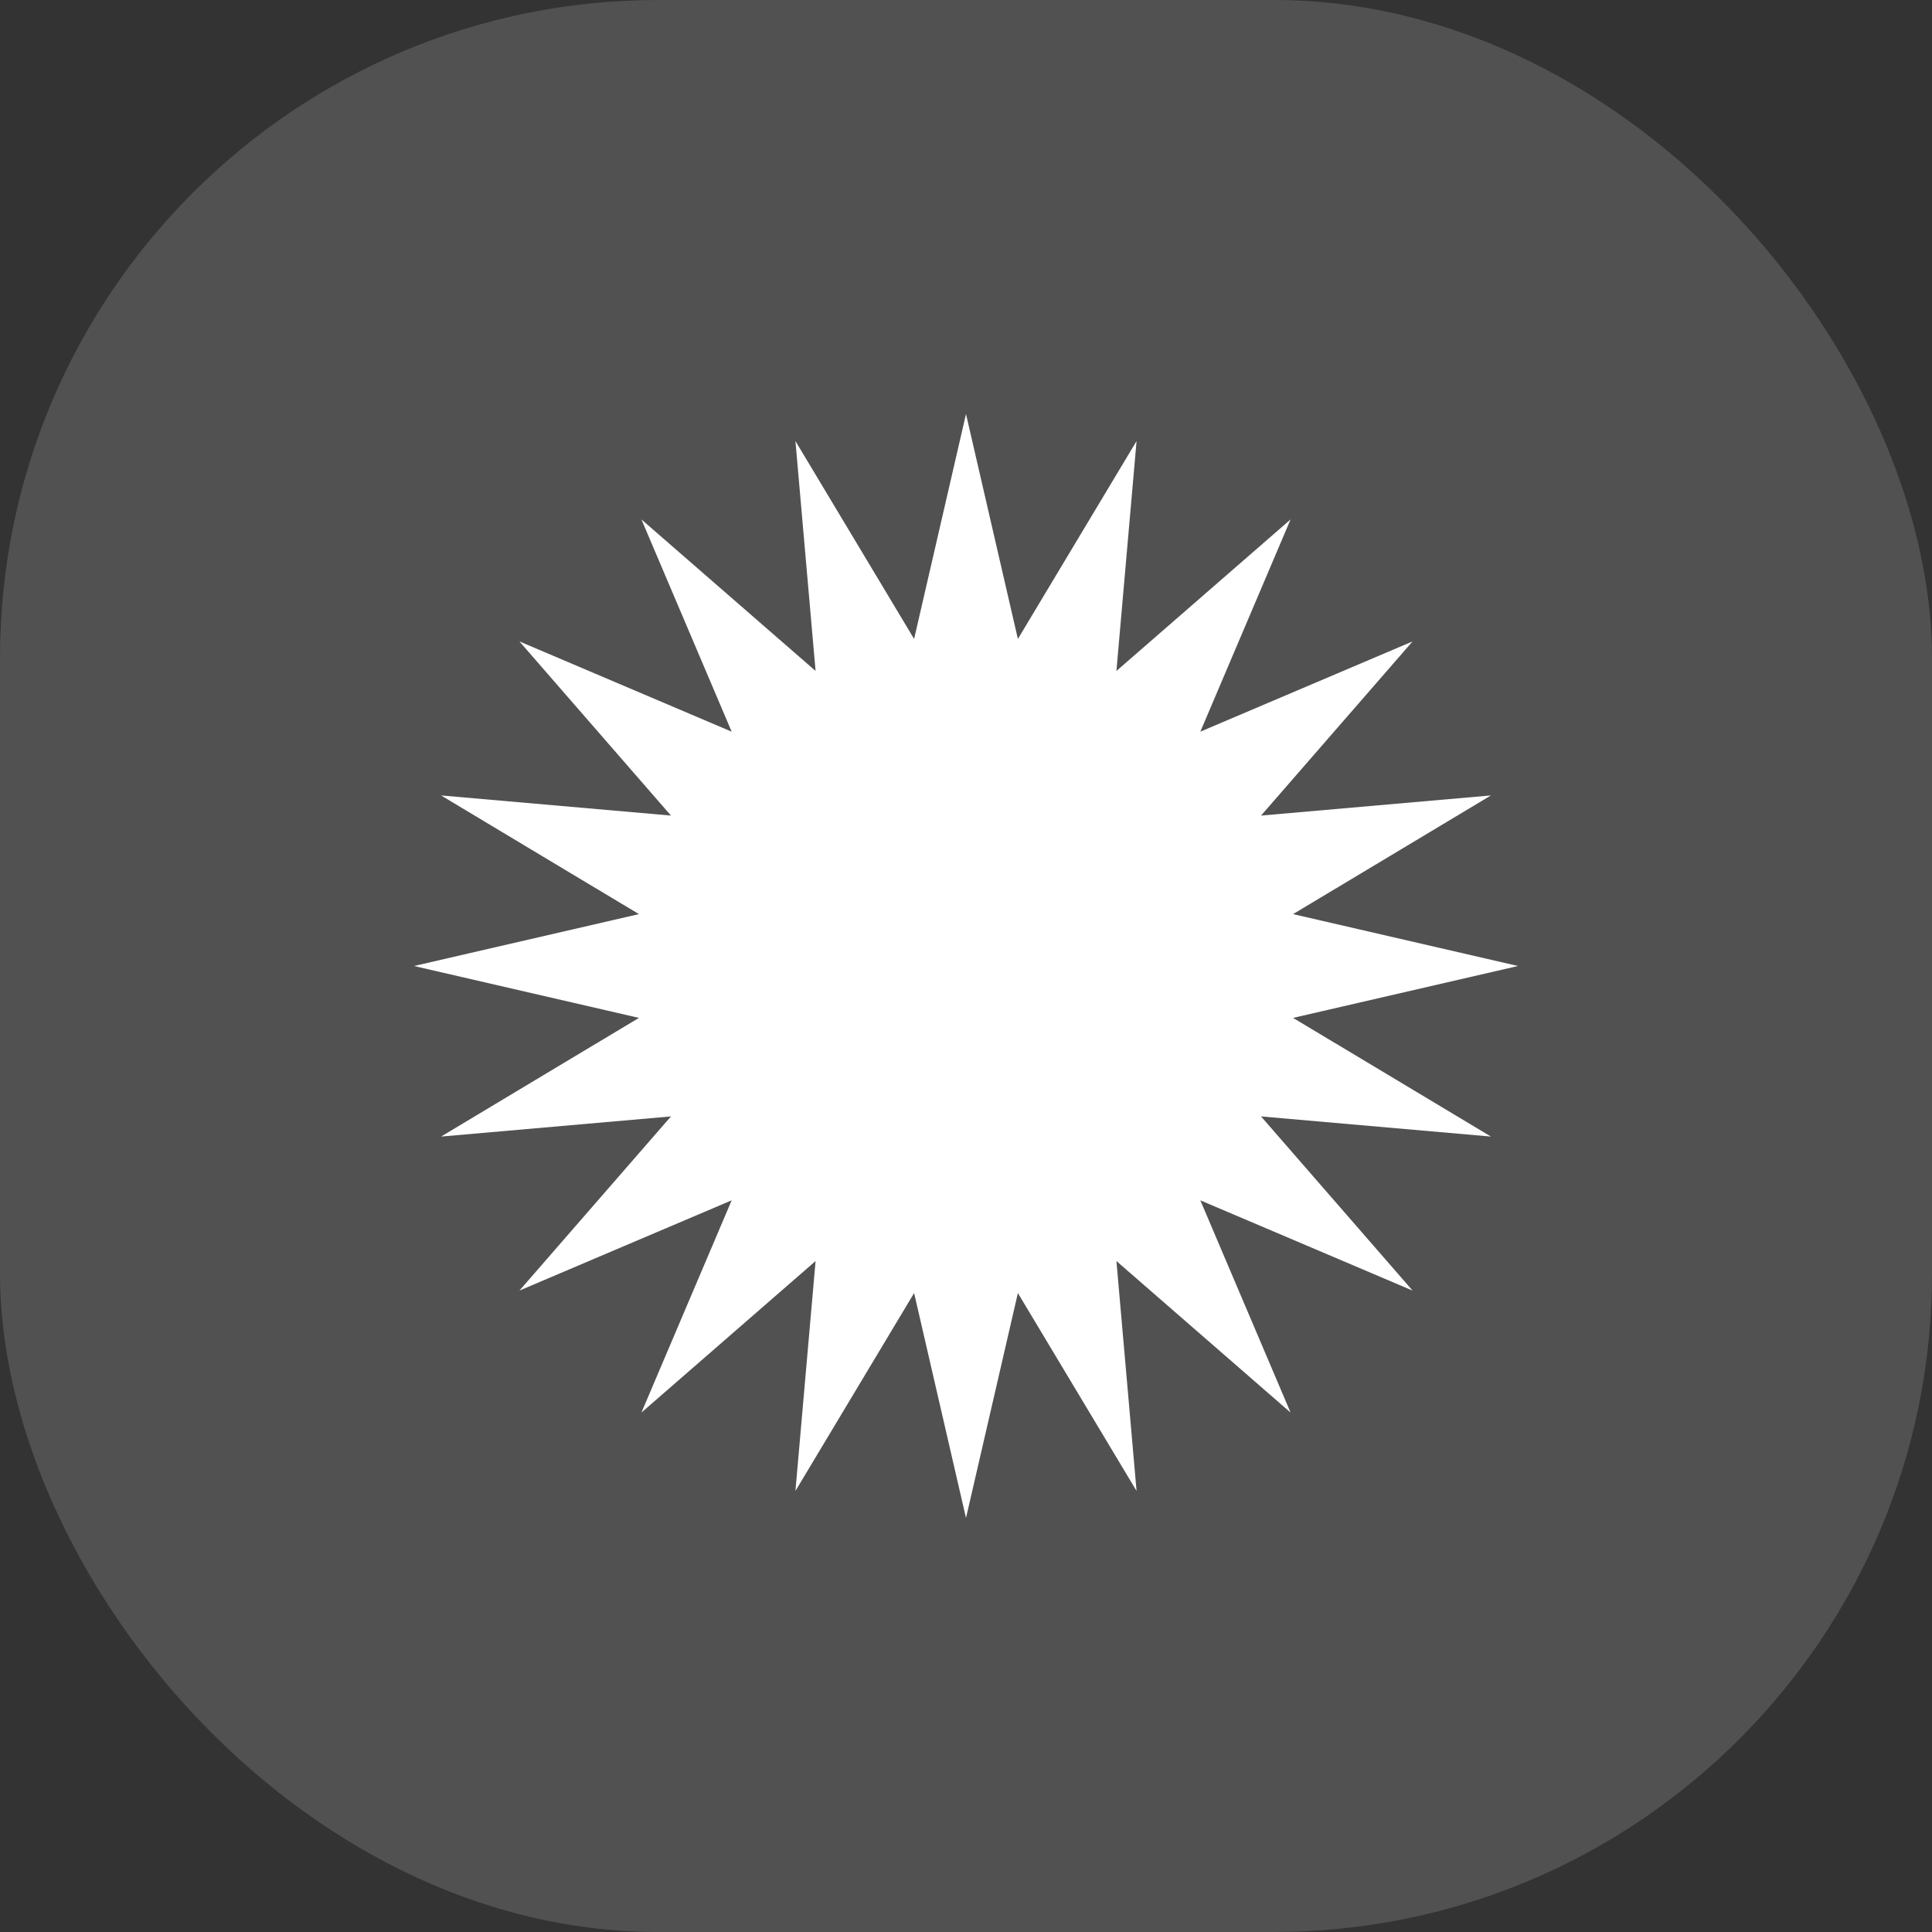
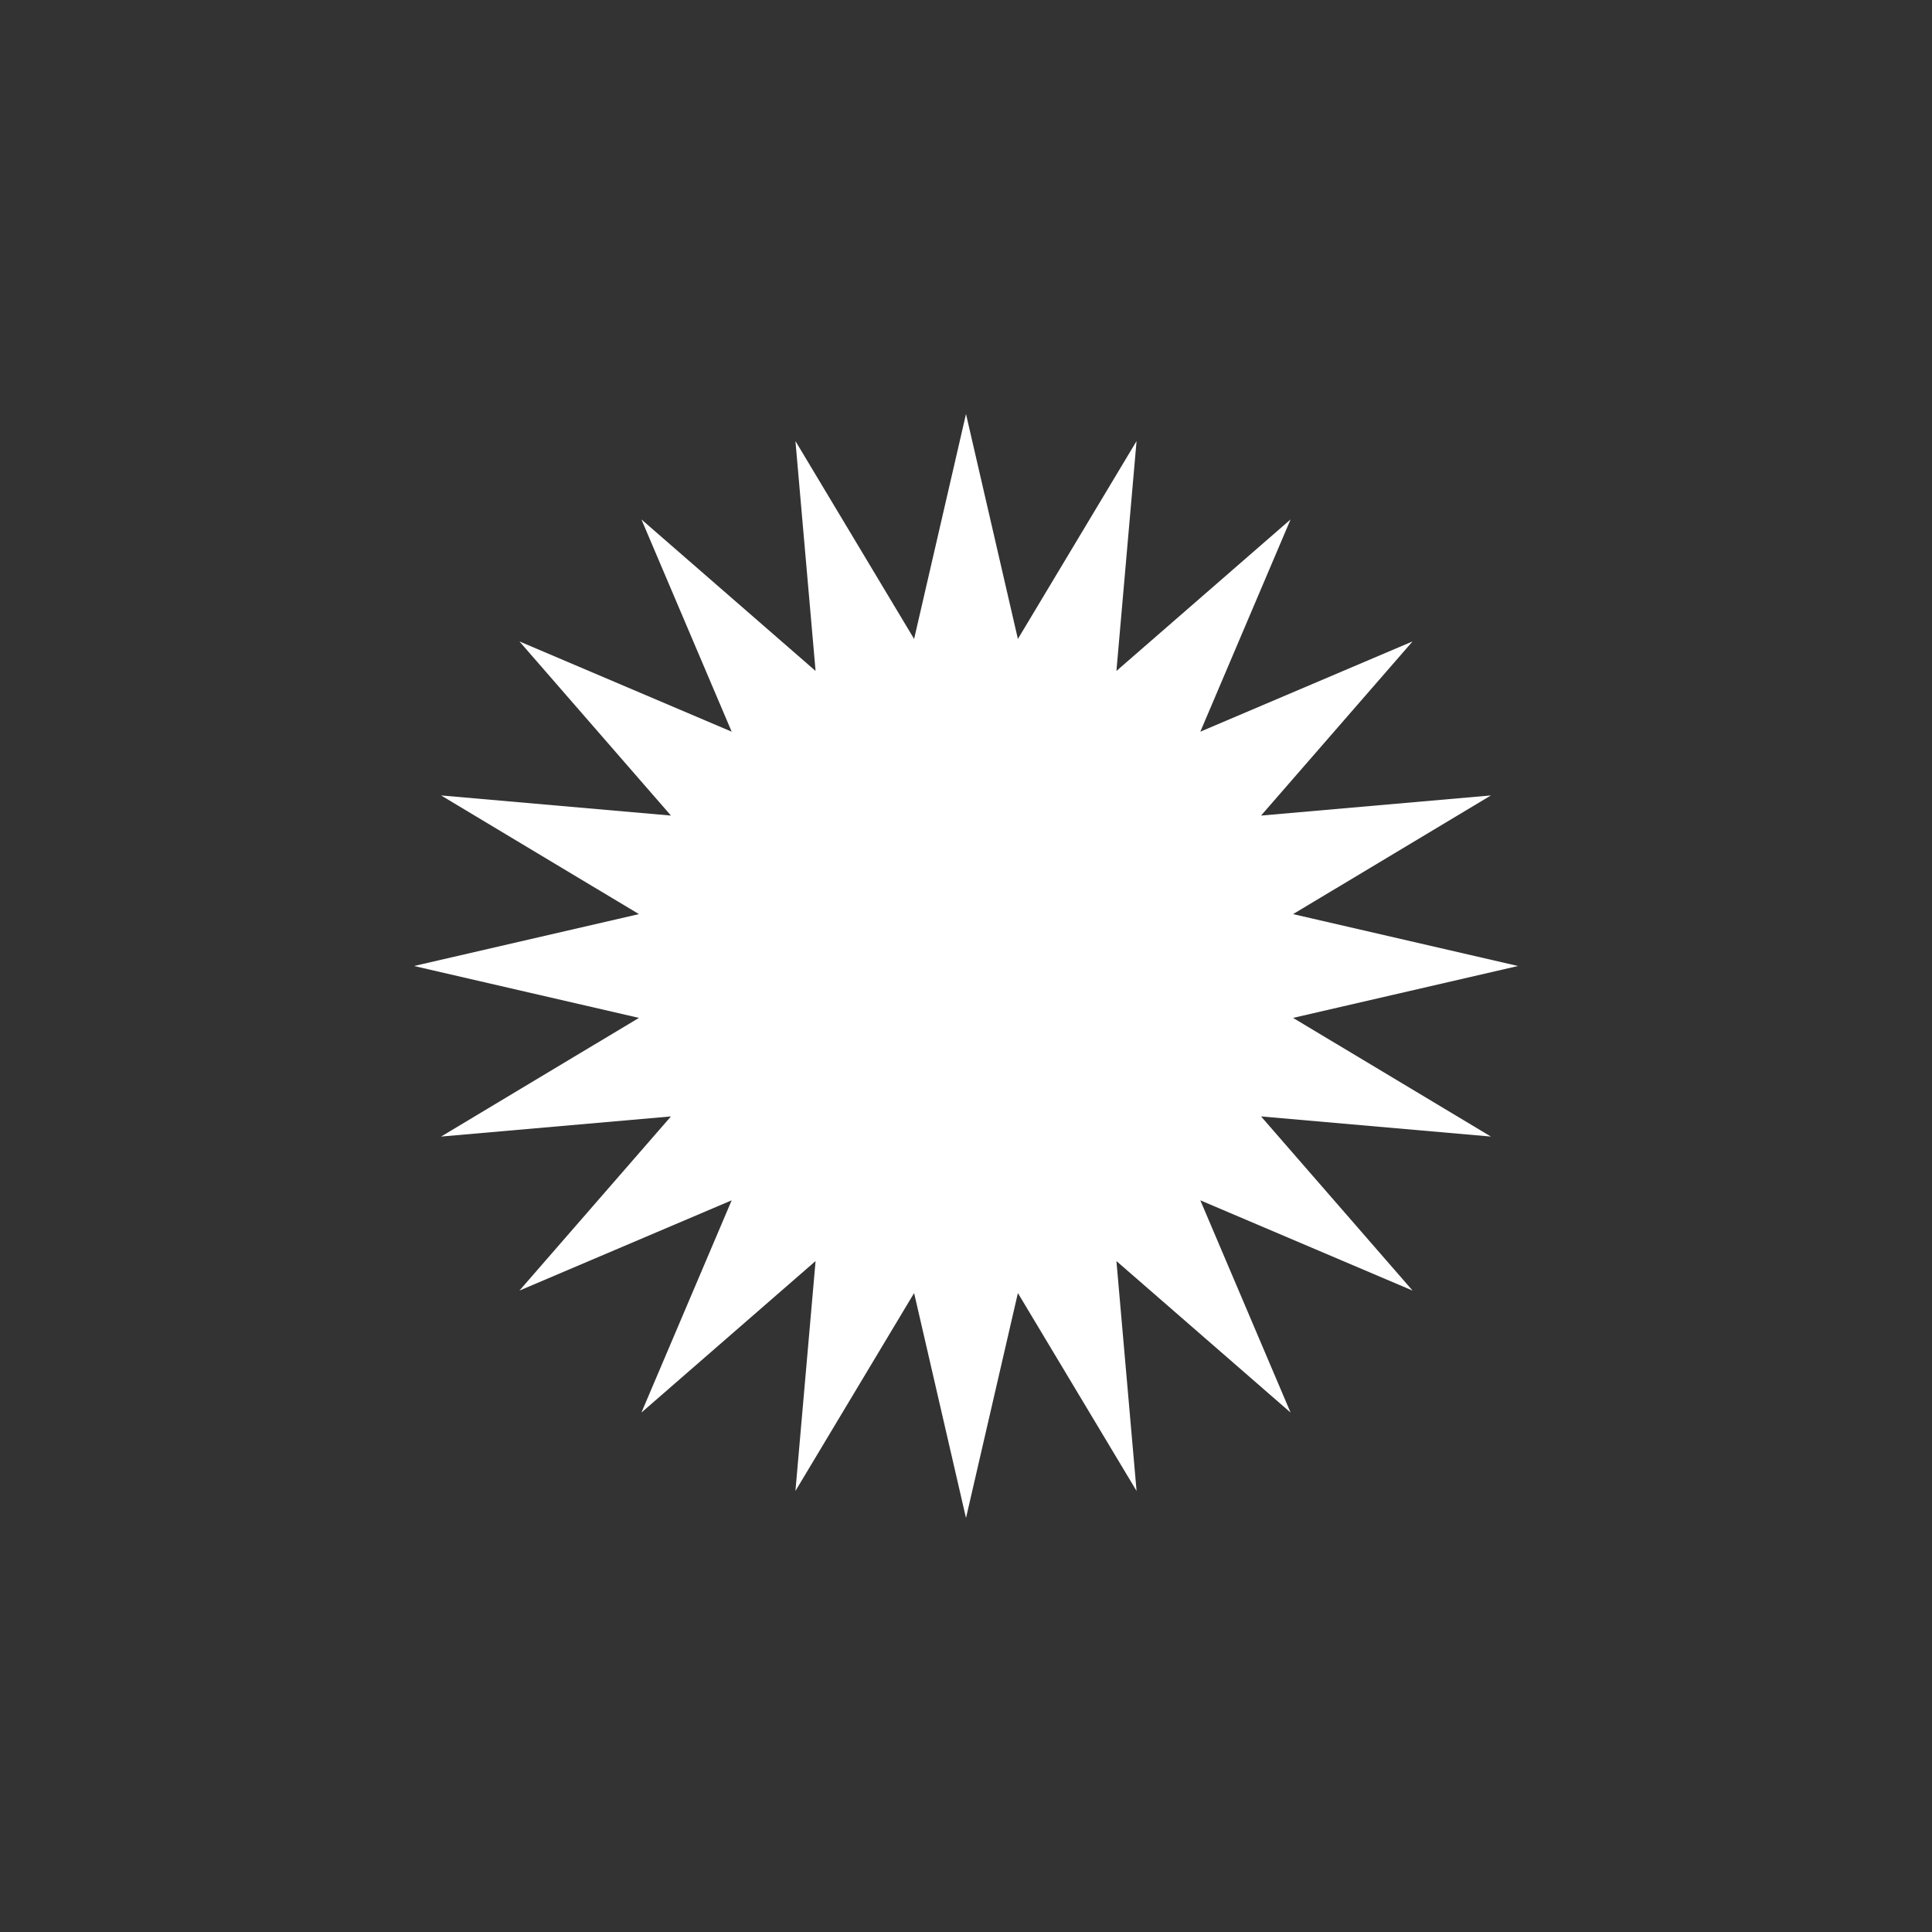
<svg xmlns="http://www.w3.org/2000/svg" id="b" data-name="Layer 1" viewBox="0 0 70 70">
  <rect x="0" y="0" width="70" height="70" fill="#333333" stroke="none" />
  <defs>
    <style>
      .d {
        isolation: isolate;
        opacity: .15;
      }

      .d, .e {
        fill: #fff;
        stroke-width: 0px;
      }
    </style>
  </defs>
-   <rect class="d" width="70" height="70" rx="23.85" ry="23.85" />
  <polygon class="e" points="35 15 36.88 23.15 41.18 15.98 40.45 24.31 46.76 18.82 43.49 26.51 51.18 23.24 45.69 29.55 54.02 28.82 46.85 33.12 55 35 46.85 36.88 54.02 41.18 45.69 40.45 51.18 46.76 43.49 43.49 46.76 51.18 40.45 45.69 41.18 54.02 36.88 46.85 35 55 33.12 46.85 28.82 54.02 29.55 45.69 23.24 51.18 26.51 43.49 18.82 46.76 24.31 40.45 15.98 41.18 23.15 36.88 15 35 23.15 33.12 15.98 28.82 24.31 29.55 18.82 23.24 26.51 26.51 23.24 18.82 29.55 24.31 28.82 15.98 33.12 23.15 35 15" />
</svg>